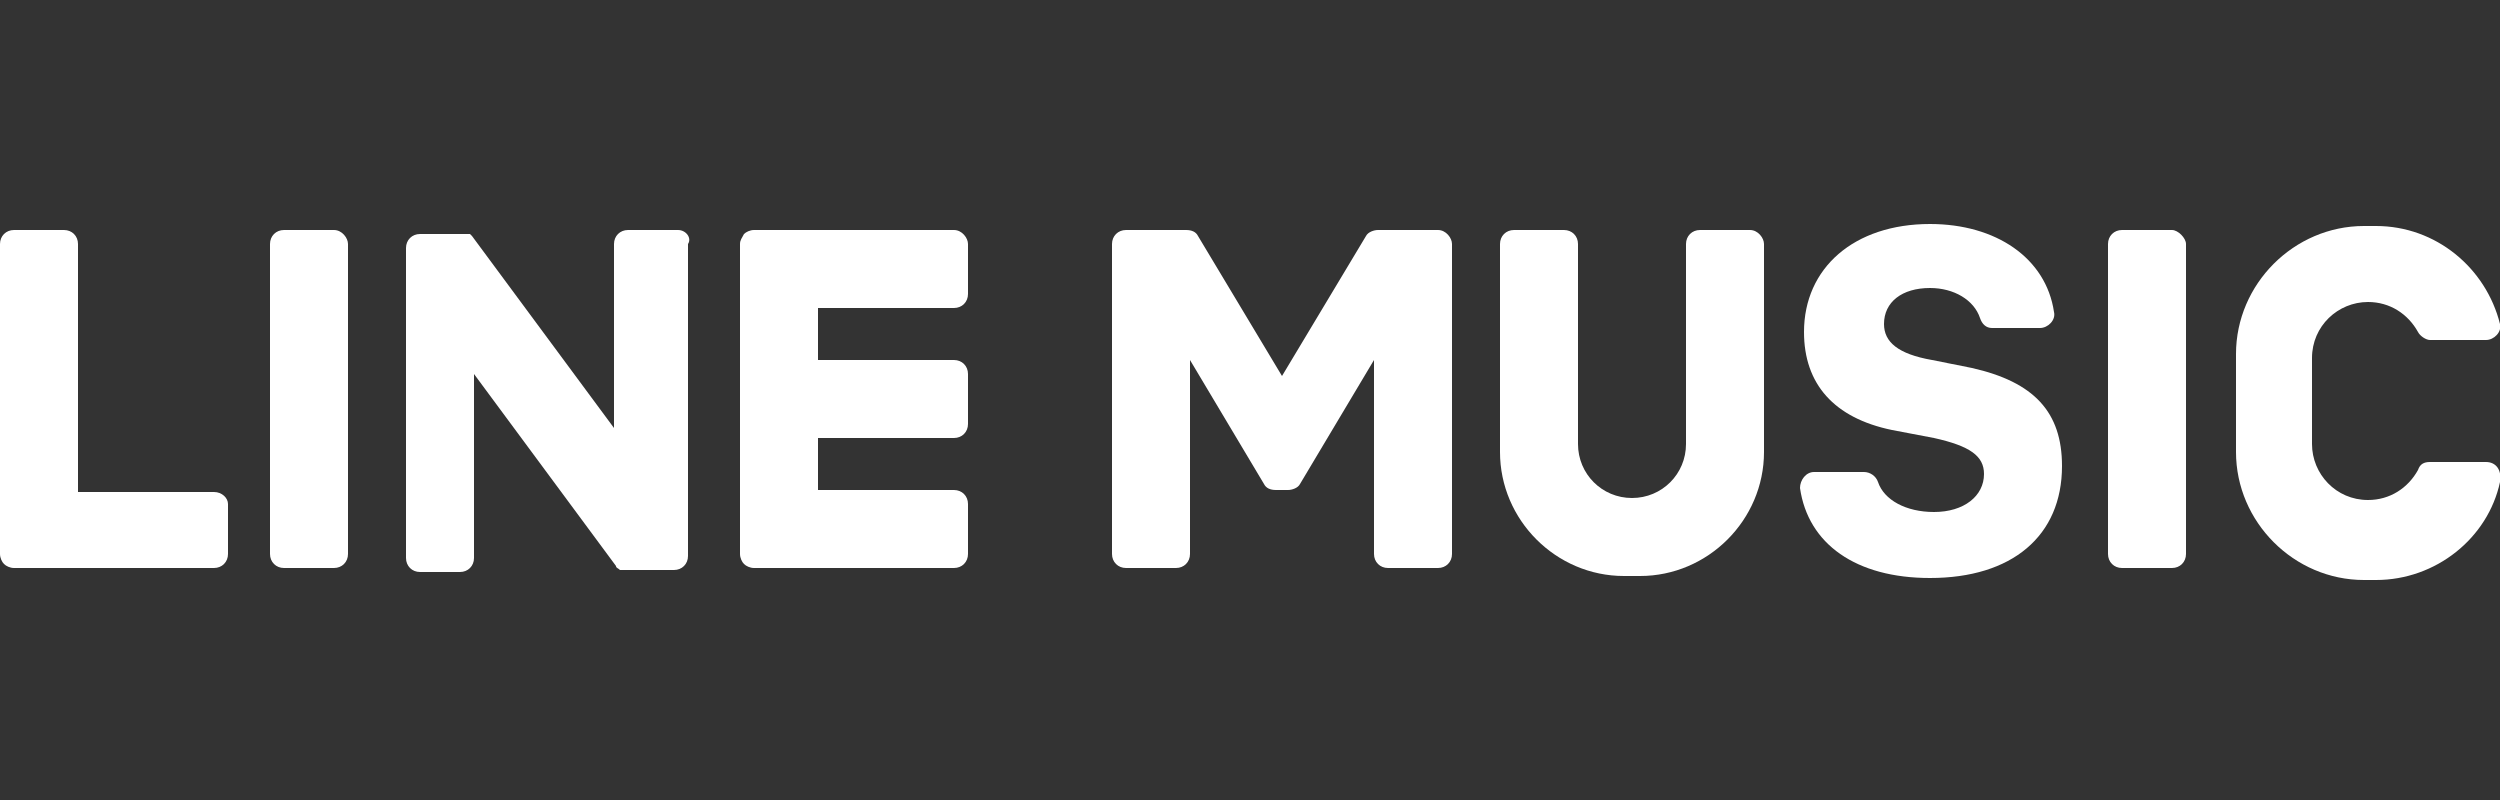
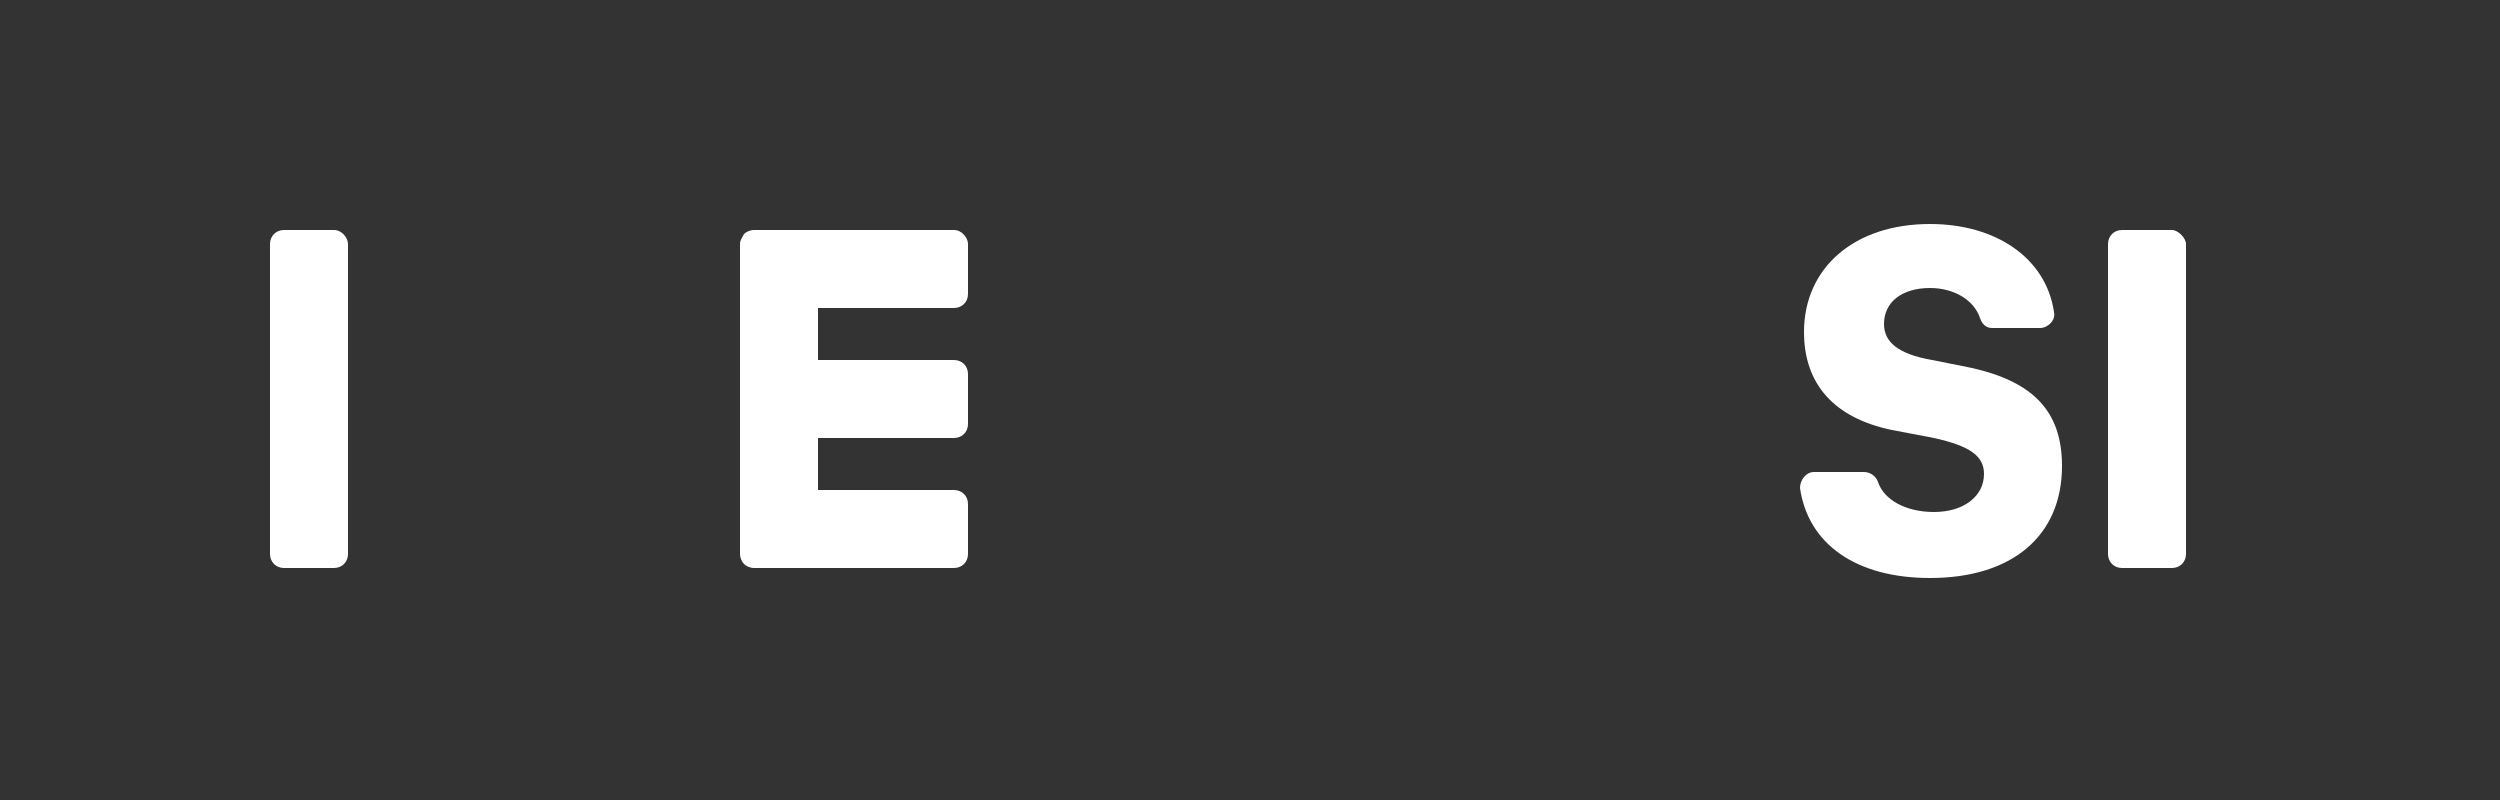
<svg xmlns="http://www.w3.org/2000/svg" version="1.1" id="logos" x="0px" y="0px" viewBox="0 0 125 40" style="enable-background:new 0 0 125 40;" xml:space="preserve">
  <rect x="0" y="0" width="125" height="40" fill="#333333" stroke="none" />
  <style type="text/css">
	.st0{fill:#FFFFFF;}
	.st1{fill:none;}
</style>
  <g>
    <g>
-       <path class="st0" d="M87.5,11.5H85c-0.4,0-0.7,0.3-0.7,0.7v10c0,1.5-1.2,2.7-2.7,2.7c-1.5,0-2.7-1.2-2.7-2.7v-10    c0-0.4-0.3-0.7-0.7-0.7h-2.5c-0.4,0-0.7,0.3-0.7,0.7v10.4c0,3.4,2.8,6.2,6.2,6.2H82c3.4,0,6.2-2.8,6.2-6.2V12.2    C88.2,11.9,87.9,11.5,87.5,11.5" />
-       <path class="st0" d="M71.9,11.5h-3c-0.2,0-0.5,0.1-0.6,0.3l-4.2,7l-4.2-7c-0.1-0.2-0.3-0.3-0.6-0.3h-3c-0.4,0-0.7,0.3-0.7,0.7    v15.5c0,0.4,0.3,0.7,0.7,0.7h2.5c0.4,0,0.7-0.3,0.7-0.7v-9.7l3.7,6.2c0.1,0.2,0.3,0.3,0.6,0.3h0.6c0.2,0,0.5-0.1,0.6-0.3l3.7-6.2    v9.7c0,0.4,0.3,0.7,0.7,0.7h2.5c0.4,0,0.7-0.3,0.7-0.7V12.2C72.6,11.9,72.3,11.5,71.9,11.5" />
-       <path class="st0" d="M124.3,23.1h-2.8c-0.3,0-0.5,0.1-0.6,0.4c-0.5,0.9-1.4,1.5-2.5,1.5c-1.6,0-2.8-1.3-2.8-2.8v-4.3    c0-1.6,1.3-2.8,2.8-2.8c1.1,0,2,0.6,2.5,1.5c0.1,0.2,0.4,0.4,0.6,0.4h2.8c0.4,0,0.8-0.4,0.7-0.8c-0.7-2.8-3.2-4.9-6.2-4.9h-0.6    c-3.5,0-6.4,2.9-6.4,6.4v4.9c0,3.5,2.9,6.4,6.4,6.4h0.6c3,0,5.6-2.1,6.2-4.9C125.1,23.5,124.8,23.1,124.3,23.1" />
      <path class="st0" d="M16.7,11.5h-2.5c-0.4,0-0.7,0.3-0.7,0.7v15.5c0,0.4,0.3,0.7,0.7,0.7h2.5c0.4,0,0.7-0.3,0.7-0.7V12.2    C17.4,11.9,17.1,11.5,16.7,11.5" />
-       <path class="st0" d="M33.9,11.5h-2.5c-0.4,0-0.7,0.3-0.7,0.7v9.2l-7.1-9.6c0,0,0,0-0.1-0.1c0,0,0,0,0,0c0,0,0,0,0,0c0,0,0,0,0,0    c0,0,0,0,0,0c0,0,0,0,0,0c0,0,0,0,0,0l0,0c0,0,0,0,0,0c0,0,0,0,0,0c0,0,0,0,0,0c0,0,0,0,0,0c0,0,0,0,0,0c0,0,0,0,0,0c0,0,0,0,0,0    c0,0,0,0,0,0c0,0,0,0,0,0c0,0,0,0,0,0c0,0,0,0,0,0h-2.5c-0.4,0-0.7,0.3-0.7,0.7v15.5c0,0.4,0.3,0.7,0.7,0.7H23    c0.4,0,0.7-0.3,0.7-0.7v-9.2l7.1,9.6c0,0.1,0.1,0.1,0.2,0.2c0,0,0,0,0,0c0,0,0,0,0,0c0,0,0,0,0,0c0,0,0,0,0,0c0,0,0,0,0,0    c0,0,0,0,0,0c0,0,0,0,0,0c0,0,0,0,0,0c0.1,0,0.1,0,0.2,0h2.5c0.4,0,0.7-0.3,0.7-0.7V12.2C34.6,11.9,34.3,11.5,33.9,11.5" />
-       <path class="st0" d="M10.7,24.6H3.9V12.2c0-0.4-0.3-0.7-0.7-0.7H0.7c-0.4,0-0.7,0.3-0.7,0.7v15.5v0c0,0.2,0.1,0.4,0.2,0.5    c0,0,0,0,0,0c0,0,0,0,0,0c0.1,0.1,0.3,0.2,0.5,0.2h10c0.4,0,0.7-0.3,0.7-0.7v-2.5C11.4,24.9,11.1,24.6,10.7,24.6" />
      <path class="st0" d="M47.7,11.5h-10h0c-0.2,0-0.4,0.1-0.5,0.2c0,0,0,0,0,0c0,0,0,0,0,0C37.1,11.9,37,12,37,12.2v0v15.5v0    c0,0.2,0.1,0.4,0.2,0.5c0,0,0,0,0,0c0,0,0,0,0,0c0.1,0.1,0.3,0.2,0.5,0.2h0h10c0.4,0,0.7-0.3,0.7-0.7v-2.5c0-0.4-0.3-0.7-0.7-0.7    h-6.8v-2.6h6.8c0.4,0,0.7-0.3,0.7-0.7v-2.5c0-0.4-0.3-0.7-0.7-0.7h-6.8v-2.6h6.8c0.4,0,0.7-0.3,0.7-0.7v-2.5    C48.4,11.9,48.1,11.5,47.7,11.5" />
      <path class="st0" d="M98.6,18.4l-2-0.4c-1.7-0.3-2.4-0.9-2.4-1.8c0-1.1,0.9-1.8,2.3-1.8c1.2,0,2.2,0.6,2.5,1.5    c0.1,0.3,0.3,0.5,0.6,0.5h2.4c0.4,0,0.8-0.4,0.7-0.8c-0.4-2.7-2.9-4.4-6.2-4.4c-3.8,0-6.3,2.2-6.3,5.4c0,2.6,1.5,4.3,4.4,4.9    l2.1,0.4c1.8,0.4,2.5,0.9,2.5,1.8c0,1.1-1,1.9-2.5,1.9c-1.4,0-2.5-0.6-2.8-1.5c-0.1-0.3-0.4-0.5-0.7-0.5h-2.5    c-0.4,0-0.7,0.4-0.7,0.8c0.4,2.8,2.8,4.5,6.5,4.5c4.1,0,6.6-2.1,6.6-5.6C103.1,20.6,101.7,19.1,98.6,18.4" />
      <path class="st0" d="M108.6,11.5h-2.5c-0.4,0-0.7,0.3-0.7,0.7v15.5c0,0.4,0.3,0.7,0.7,0.7h2.5c0.4,0,0.7-0.3,0.7-0.7V12.2    C109.3,11.9,108.9,11.5,108.6,11.5" />
    </g>
    <rect class="st1" width="125" height="40" />
  </g>
</svg>